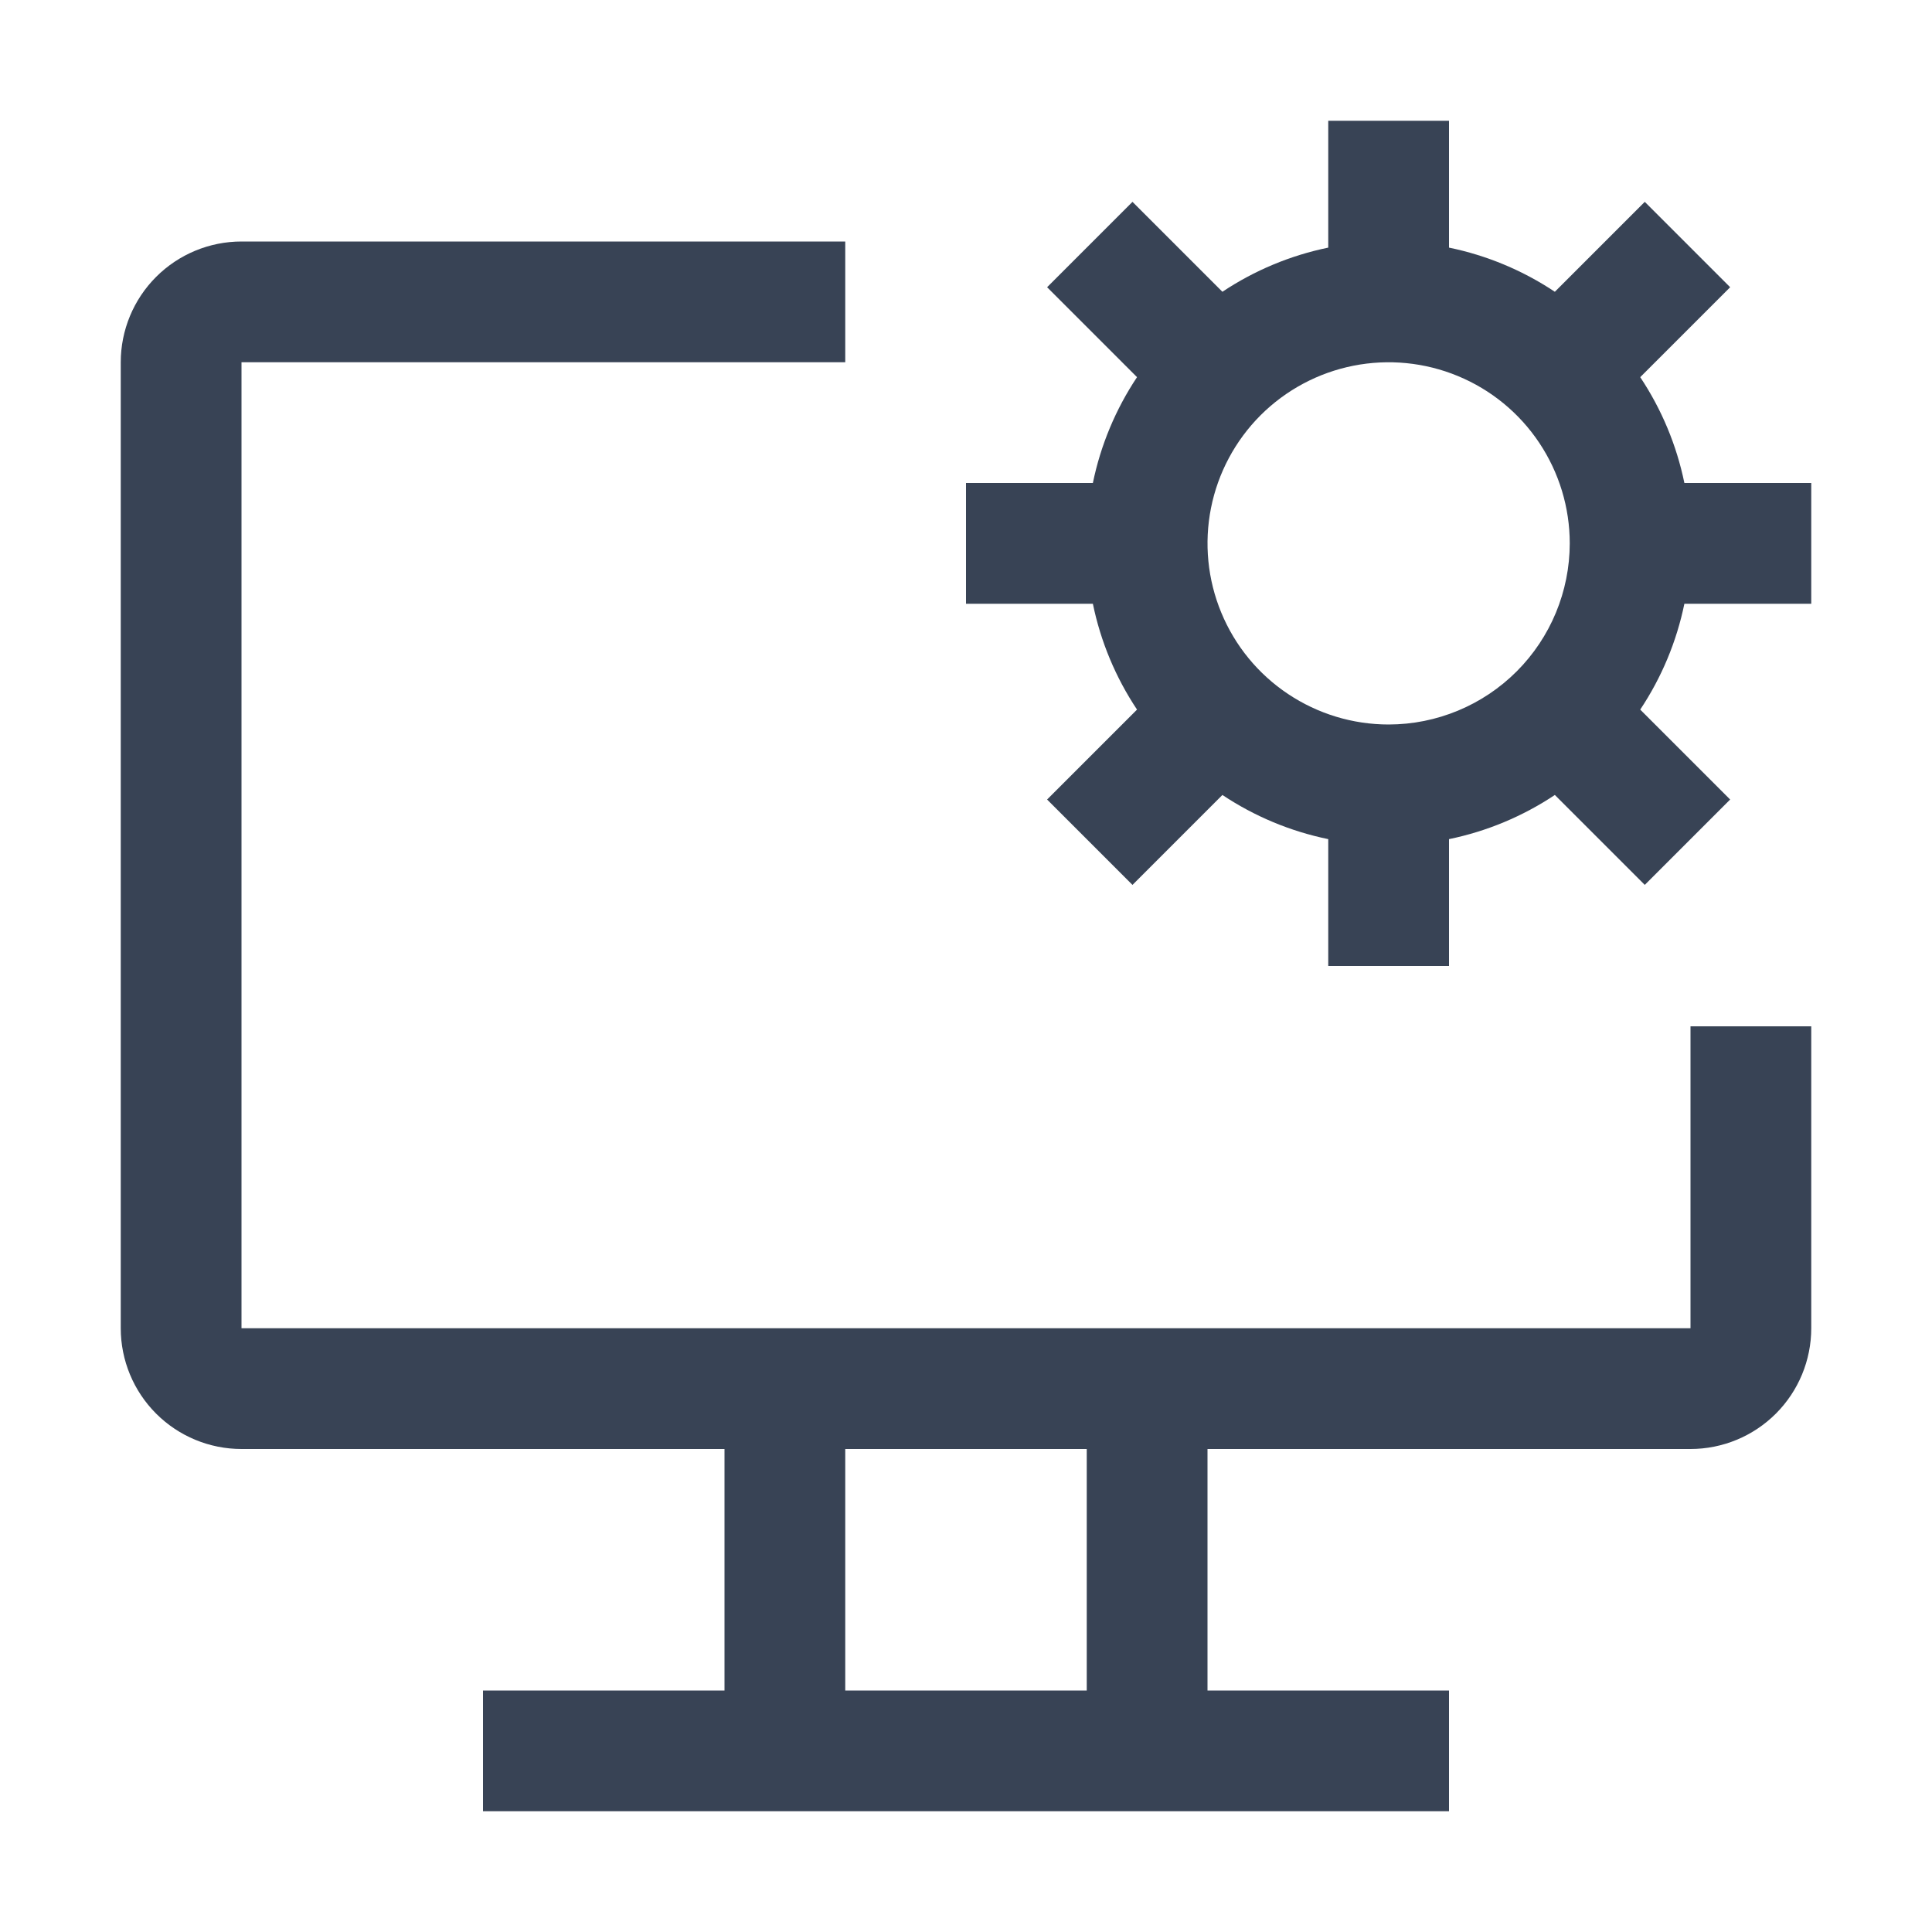
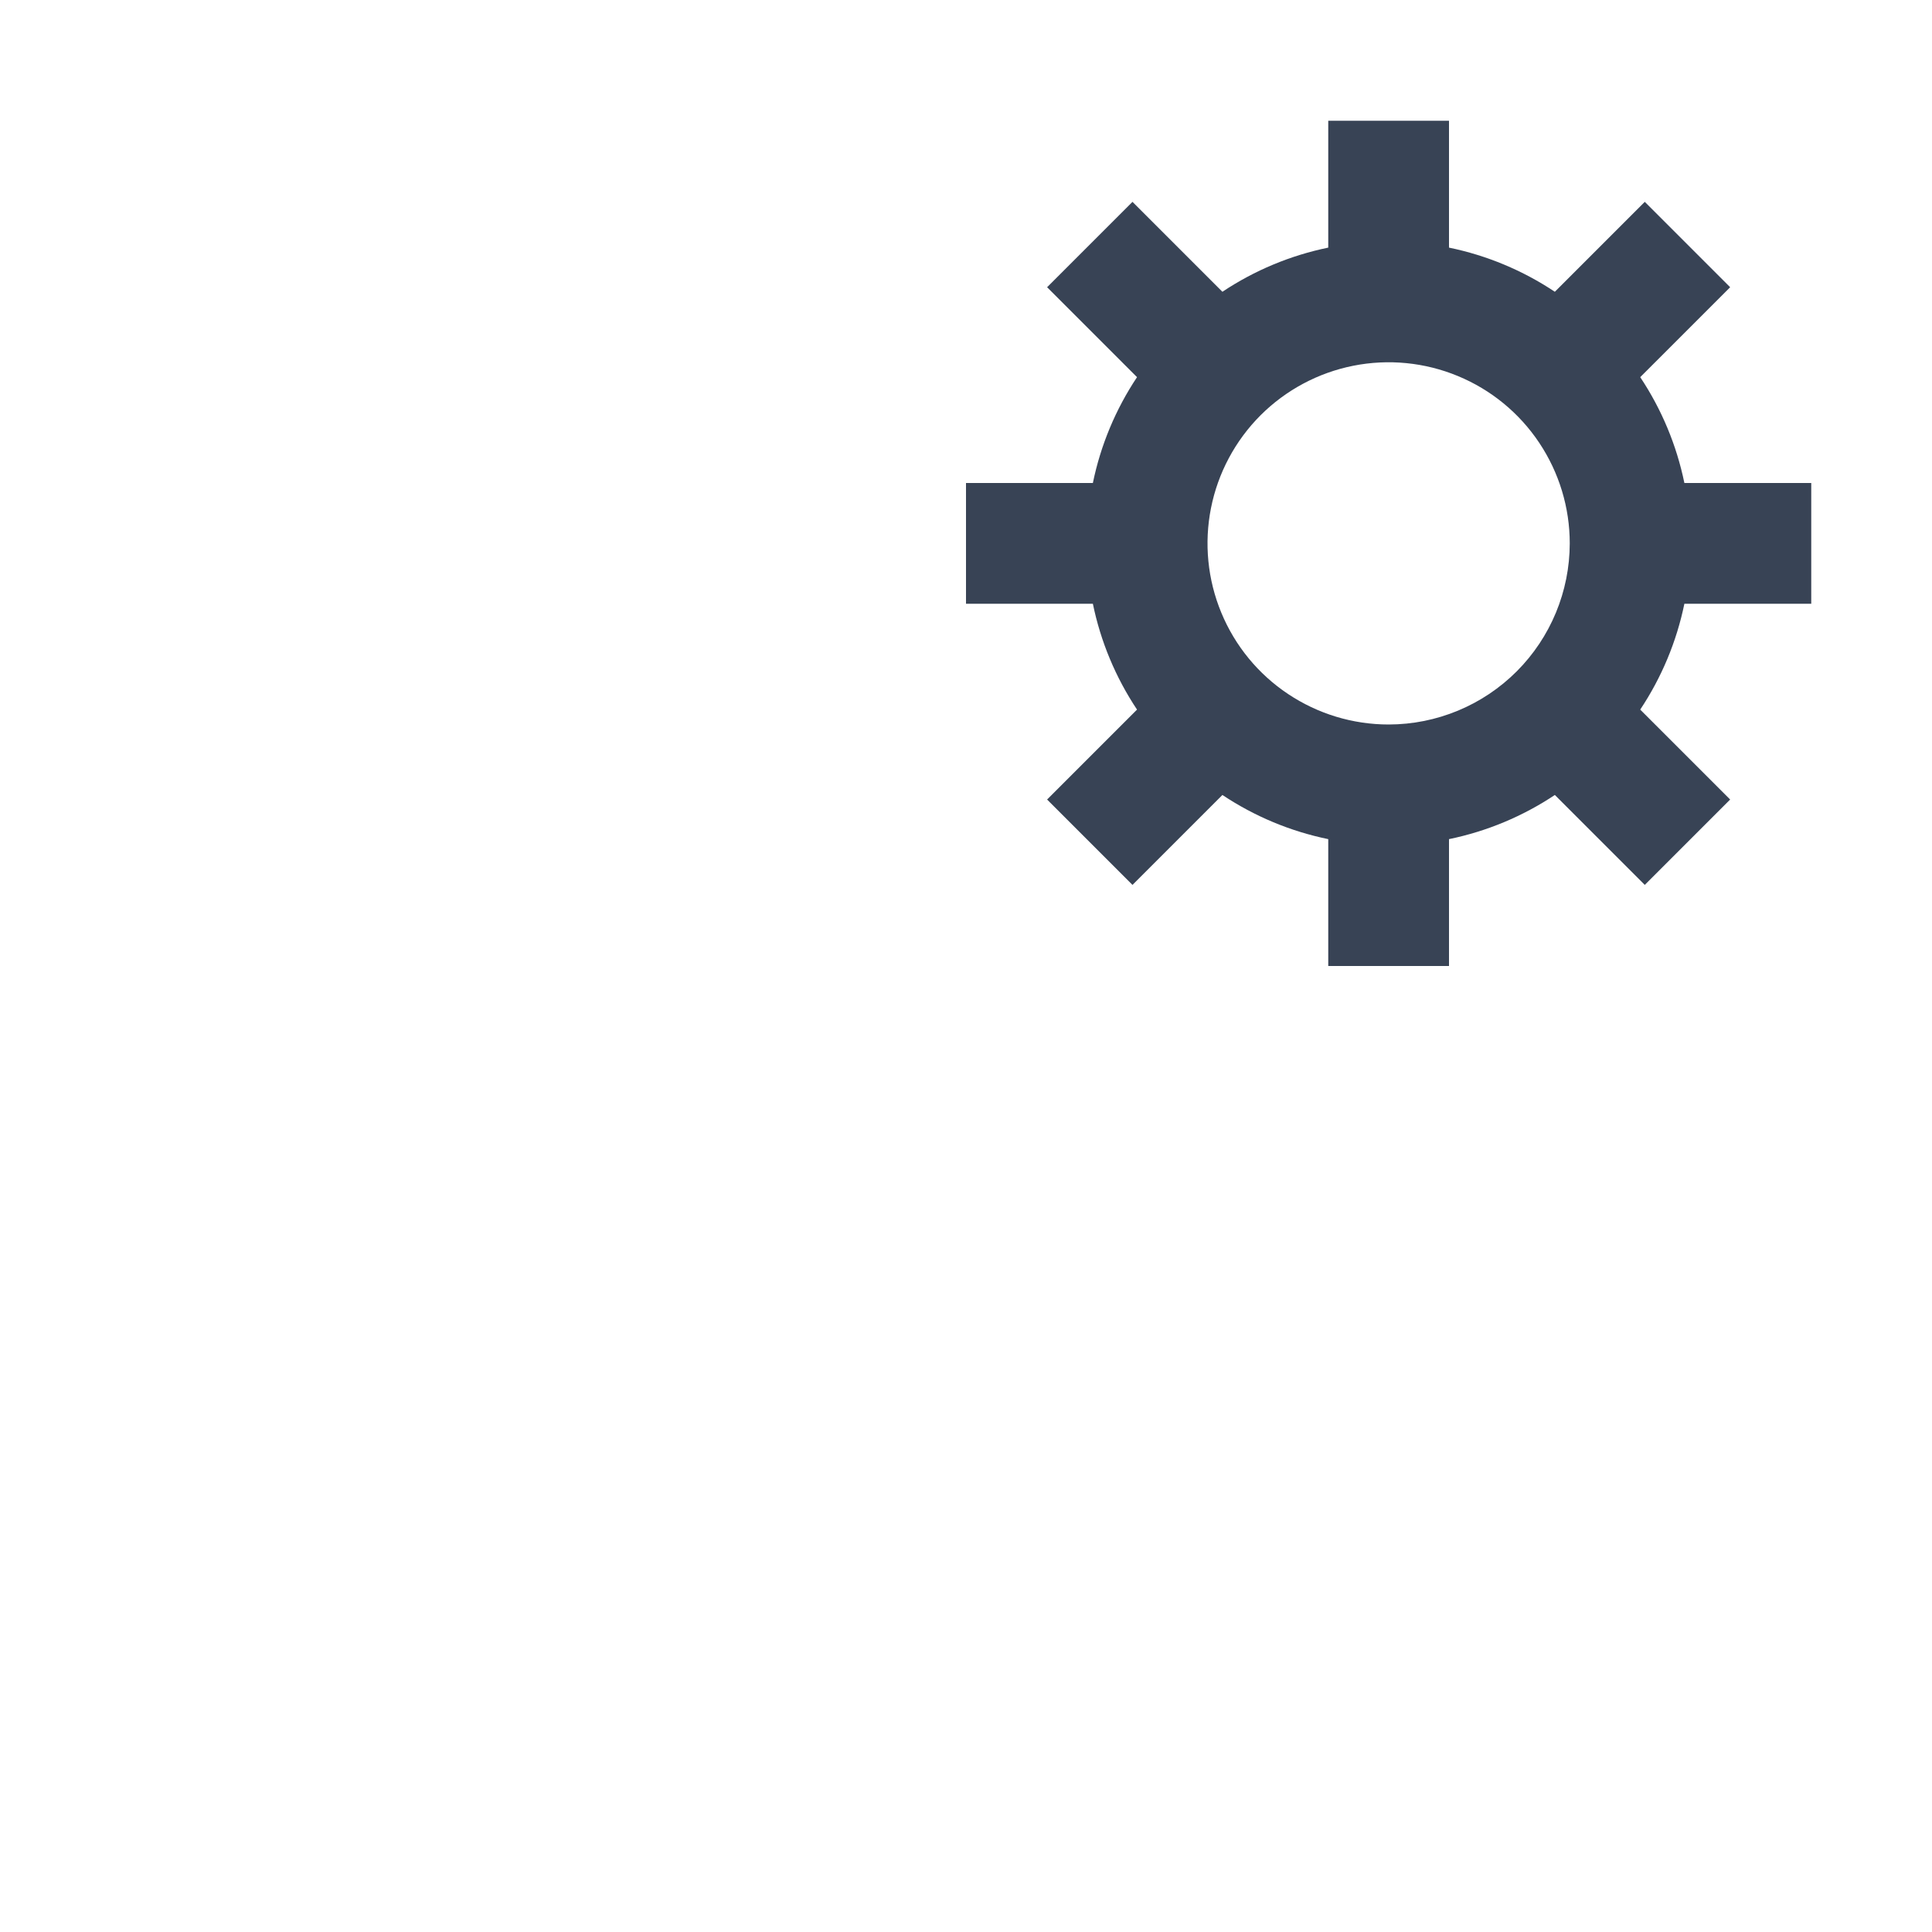
<svg xmlns="http://www.w3.org/2000/svg" width="42" height="42" viewBox="0 0 42 42" fill="none">
-   <path d="M36.75 22.312V28.875H5.25V7.875H18.375V5.25H5.25C4.554 5.25 3.886 5.527 3.394 6.019C2.902 6.511 2.625 7.179 2.625 7.875V28.875C2.625 29.571 2.902 30.239 3.394 30.731C3.886 31.223 4.554 31.5 5.25 31.5H15.75V36.75H10.5V39.375H31.5V36.75H26.25V31.5H36.75C37.446 31.5 38.114 31.223 38.606 30.731C39.098 30.239 39.375 29.571 39.375 28.875V22.312H36.75ZM23.625 36.75H18.375V31.5H23.625V36.75Z" fill="#384355" />
  <path d="M39.375 13.125V10.5H36.617C36.448 9.678 36.122 8.897 35.657 8.199L37.612 6.244L35.756 4.388L33.801 6.343C33.103 5.878 32.322 5.552 31.5 5.383V2.625H28.875V5.383C28.053 5.552 27.272 5.878 26.574 6.343L24.619 4.388L22.763 6.244L24.718 8.199C24.253 8.897 23.927 9.678 23.758 10.5H21V13.125H23.758C23.927 13.947 24.253 14.728 24.718 15.426L22.763 17.381L24.619 19.237L26.574 17.282C27.272 17.747 28.053 18.073 28.875 18.242V21H31.5V18.242C32.322 18.073 33.103 17.747 33.801 17.282L35.756 19.237L37.612 17.381L35.657 15.426C36.122 14.728 36.448 13.947 36.617 13.125H39.375ZM30.188 15.75C29.409 15.75 28.648 15.519 28 15.086C27.352 14.654 26.848 14.039 26.55 13.319C26.252 12.6 26.174 11.808 26.326 11.044C26.478 10.28 26.853 9.579 27.403 9.028C27.954 8.478 28.655 8.103 29.419 7.951C30.183 7.799 30.975 7.877 31.694 8.175C32.414 8.473 33.029 8.977 33.461 9.625C33.894 10.273 34.125 11.034 34.125 11.812C34.124 12.857 33.709 13.857 32.971 14.596C32.232 15.334 31.232 15.749 30.188 15.75Z" fill="#384355" />
</svg>